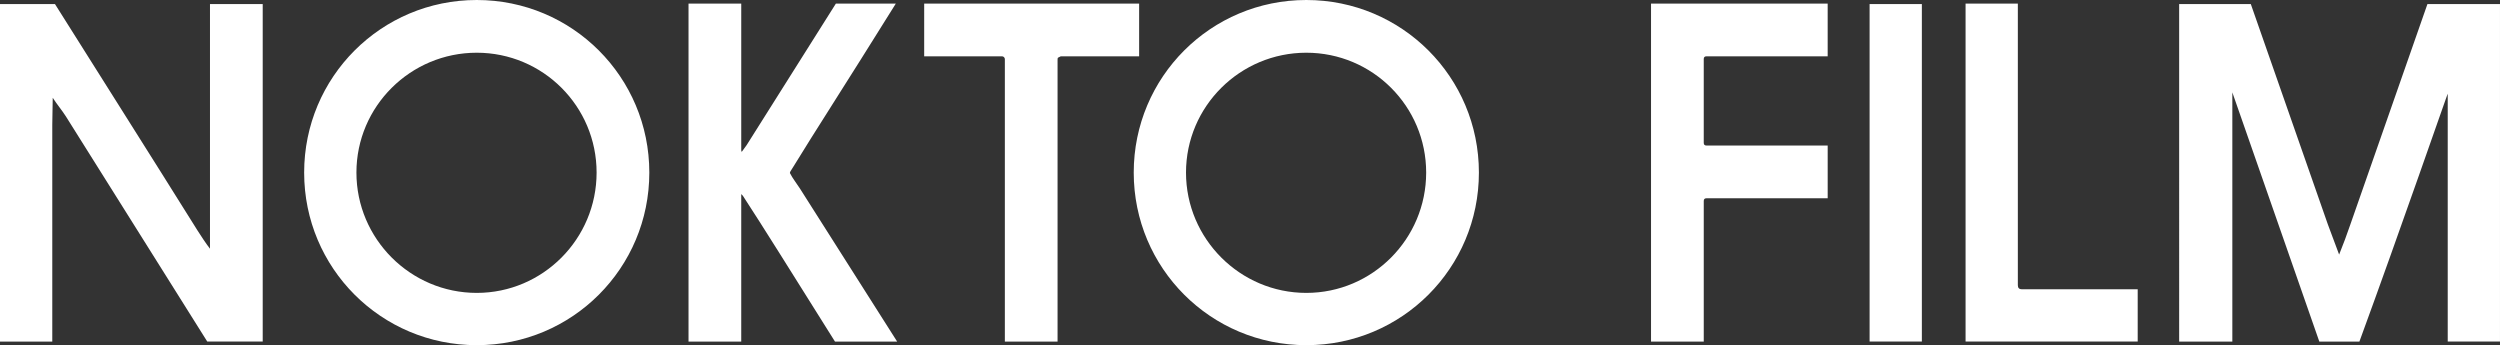
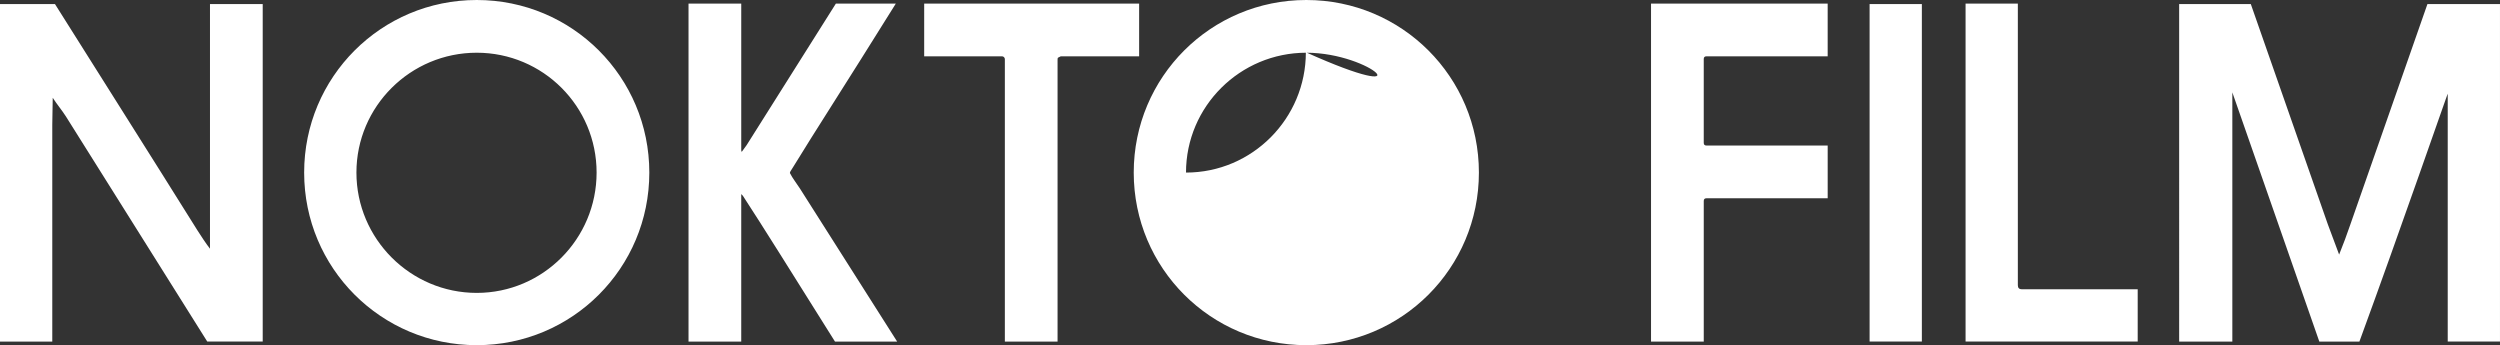
<svg xmlns="http://www.w3.org/2000/svg" version="1.1" x="0px" y="0px" width="275.227px" height="38px" viewBox="0 0 275.227 38" enable-background="new 0 0 275.227 38" xml:space="preserve">
  <rect x="0" y="0" width="275.227" height="38" fill="#333333" stroke="none" />
-   <path fill="#FFFFFF" d="M22.819,37.604L7.243,12.799c-0.447-0.694-0.992-1.339-1.438-2.034c0,0.943-0.05,1.935-0.05,2.977v23.862H0   V0.447h6.052c5.209,8.284,10.467,16.568,15.676,24.902c0.446,0.694,0.894,1.389,1.389,2.033V0.447h5.805v37.156H22.819   L22.819,37.604z M52.484,38c-10.516,0-19-8.484-19-19.001S41.968,0,52.484,0c10.517,0,19,8.482,19,18.999S63.001,38,52.484,38   L52.484,38z M52.484,5.804c-7.292,0-13.245,5.904-13.245,13.195c0,7.293,5.953,13.246,13.245,13.246   c7.293,0,13.196-5.953,13.196-13.246C65.68,11.708,59.777,5.804,52.484,5.804L52.484,5.804z M86.962,19.05   c0.298,0.595,0.745,1.142,1.092,1.687l10.714,16.867h-6.845c-5.011-7.987-7.986-12.75-10.12-16.023   c-0.099-0.1-0.148-0.199-0.199-0.199v16.223h-5.804V0.397h5.804v16.271c0.297-0.397-0.447,0.793,0.595-0.694l9.822-15.577h6.599   c-5.656,9.078-8.98,14.188-11.311,18.007C87.012,18.851,86.962,18.95,86.962,19.05L86.962,19.05z M116.777,6.201   c-0.05,0-0.05,0.049-0.1,0.049l-0.199,0.1c-0.05,0.049-0.05,0.149-0.05,0.248v31.006h-5.803V6.499c0-0.149-0.149-0.298-0.298-0.298   h-8.583V0.397h23.664v5.804H116.777L116.777,6.201z M143.813,38c-10.516,0-19-8.484-19-19.001S133.297,0,143.813,0   c10.517,0,19.001,8.482,19.001,18.999S154.33,38,143.813,38L143.813,38z M143.813,5.804c-7.291,0-13.245,5.904-13.245,13.195   c0,7.293,5.954,13.246,13.245,13.246c7.293,0,13.195-5.953,13.195-13.246C157.009,11.708,151.106,5.804,143.813,5.804L143.813,5.804   z M187.867,16.022h13.344v5.805h-13.344c-0.199,0-0.299,0.1-0.299,0.299v15.478h-5.805V0.397h19.447v5.804h-13.344   c-0.199,0-0.299,0.099-0.299,0.298v9.227C187.568,15.925,187.668,16.022,187.867,16.022L187.867,16.022z M205.825,37.604V0.447   h5.754v37.156H205.825L205.825,37.604z M216.391,37.604V0.397h5.755v31.005c0,0.297,0.147,0.446,0.445,0.446h12.75v5.755H216.391   L216.391,37.604z M269.472,37.604V10.319c0-0.099-5.159,14.832-9.723,27.285h-4.415l-9.575-27.434v27.434h-5.854V0.447h7.888   l8.482,24.257l1.241,3.324c0.446-1.091,0.844-2.184,1.239-3.324l8.483-24.257h7.987v37.156H269.472L269.472,37.604z" />
+   <path fill="#FFFFFF" d="M22.819,37.604L7.243,12.799c-0.447-0.694-0.992-1.339-1.438-2.034c0,0.943-0.05,1.935-0.05,2.977v23.862H0   V0.447h6.052c5.209,8.284,10.467,16.568,15.676,24.902c0.446,0.694,0.894,1.389,1.389,2.033V0.447h5.805v37.156H22.819   L22.819,37.604z M52.484,38c-10.516,0-19-8.484-19-19.001S41.968,0,52.484,0c10.517,0,19,8.482,19,18.999S63.001,38,52.484,38   L52.484,38z M52.484,5.804c-7.292,0-13.245,5.904-13.245,13.195c0,7.293,5.953,13.246,13.245,13.246   c7.293,0,13.196-5.953,13.196-13.246C65.68,11.708,59.777,5.804,52.484,5.804L52.484,5.804z M86.962,19.05   c0.298,0.595,0.745,1.142,1.092,1.687l10.714,16.867h-6.845c-5.011-7.987-7.986-12.75-10.12-16.023   c-0.099-0.1-0.148-0.199-0.199-0.199v16.223h-5.804V0.397h5.804v16.271c0.297-0.397-0.447,0.793,0.595-0.694l9.822-15.577h6.599   c-5.656,9.078-8.98,14.188-11.311,18.007C87.012,18.851,86.962,18.95,86.962,19.05L86.962,19.05z M116.777,6.201   c-0.05,0-0.05,0.049-0.1,0.049l-0.199,0.1c-0.05,0.049-0.05,0.149-0.05,0.248v31.006h-5.803V6.499c0-0.149-0.149-0.298-0.298-0.298   h-8.583V0.397h23.664v5.804H116.777L116.777,6.201z M143.813,38c-10.516,0-19-8.484-19-19.001S133.297,0,143.813,0   c10.517,0,19.001,8.482,19.001,18.999S154.33,38,143.813,38L143.813,38z M143.813,5.804c-7.291,0-13.245,5.904-13.245,13.195   c7.293,0,13.195-5.953,13.195-13.246C157.009,11.708,151.106,5.804,143.813,5.804L143.813,5.804   z M187.867,16.022h13.344v5.805h-13.344c-0.199,0-0.299,0.1-0.299,0.299v15.478h-5.805V0.397h19.447v5.804h-13.344   c-0.199,0-0.299,0.099-0.299,0.298v9.227C187.568,15.925,187.668,16.022,187.867,16.022L187.867,16.022z M205.825,37.604V0.447   h5.754v37.156H205.825L205.825,37.604z M216.391,37.604V0.397h5.755v31.005c0,0.297,0.147,0.446,0.445,0.446h12.75v5.755H216.391   L216.391,37.604z M269.472,37.604V10.319c0-0.099-5.159,14.832-9.723,27.285h-4.415l-9.575-27.434v27.434h-5.854V0.447h7.888   l8.482,24.257l1.241,3.324c0.446-1.091,0.844-2.184,1.239-3.324l8.483-24.257h7.987v37.156H269.472L269.472,37.604z" />
</svg>